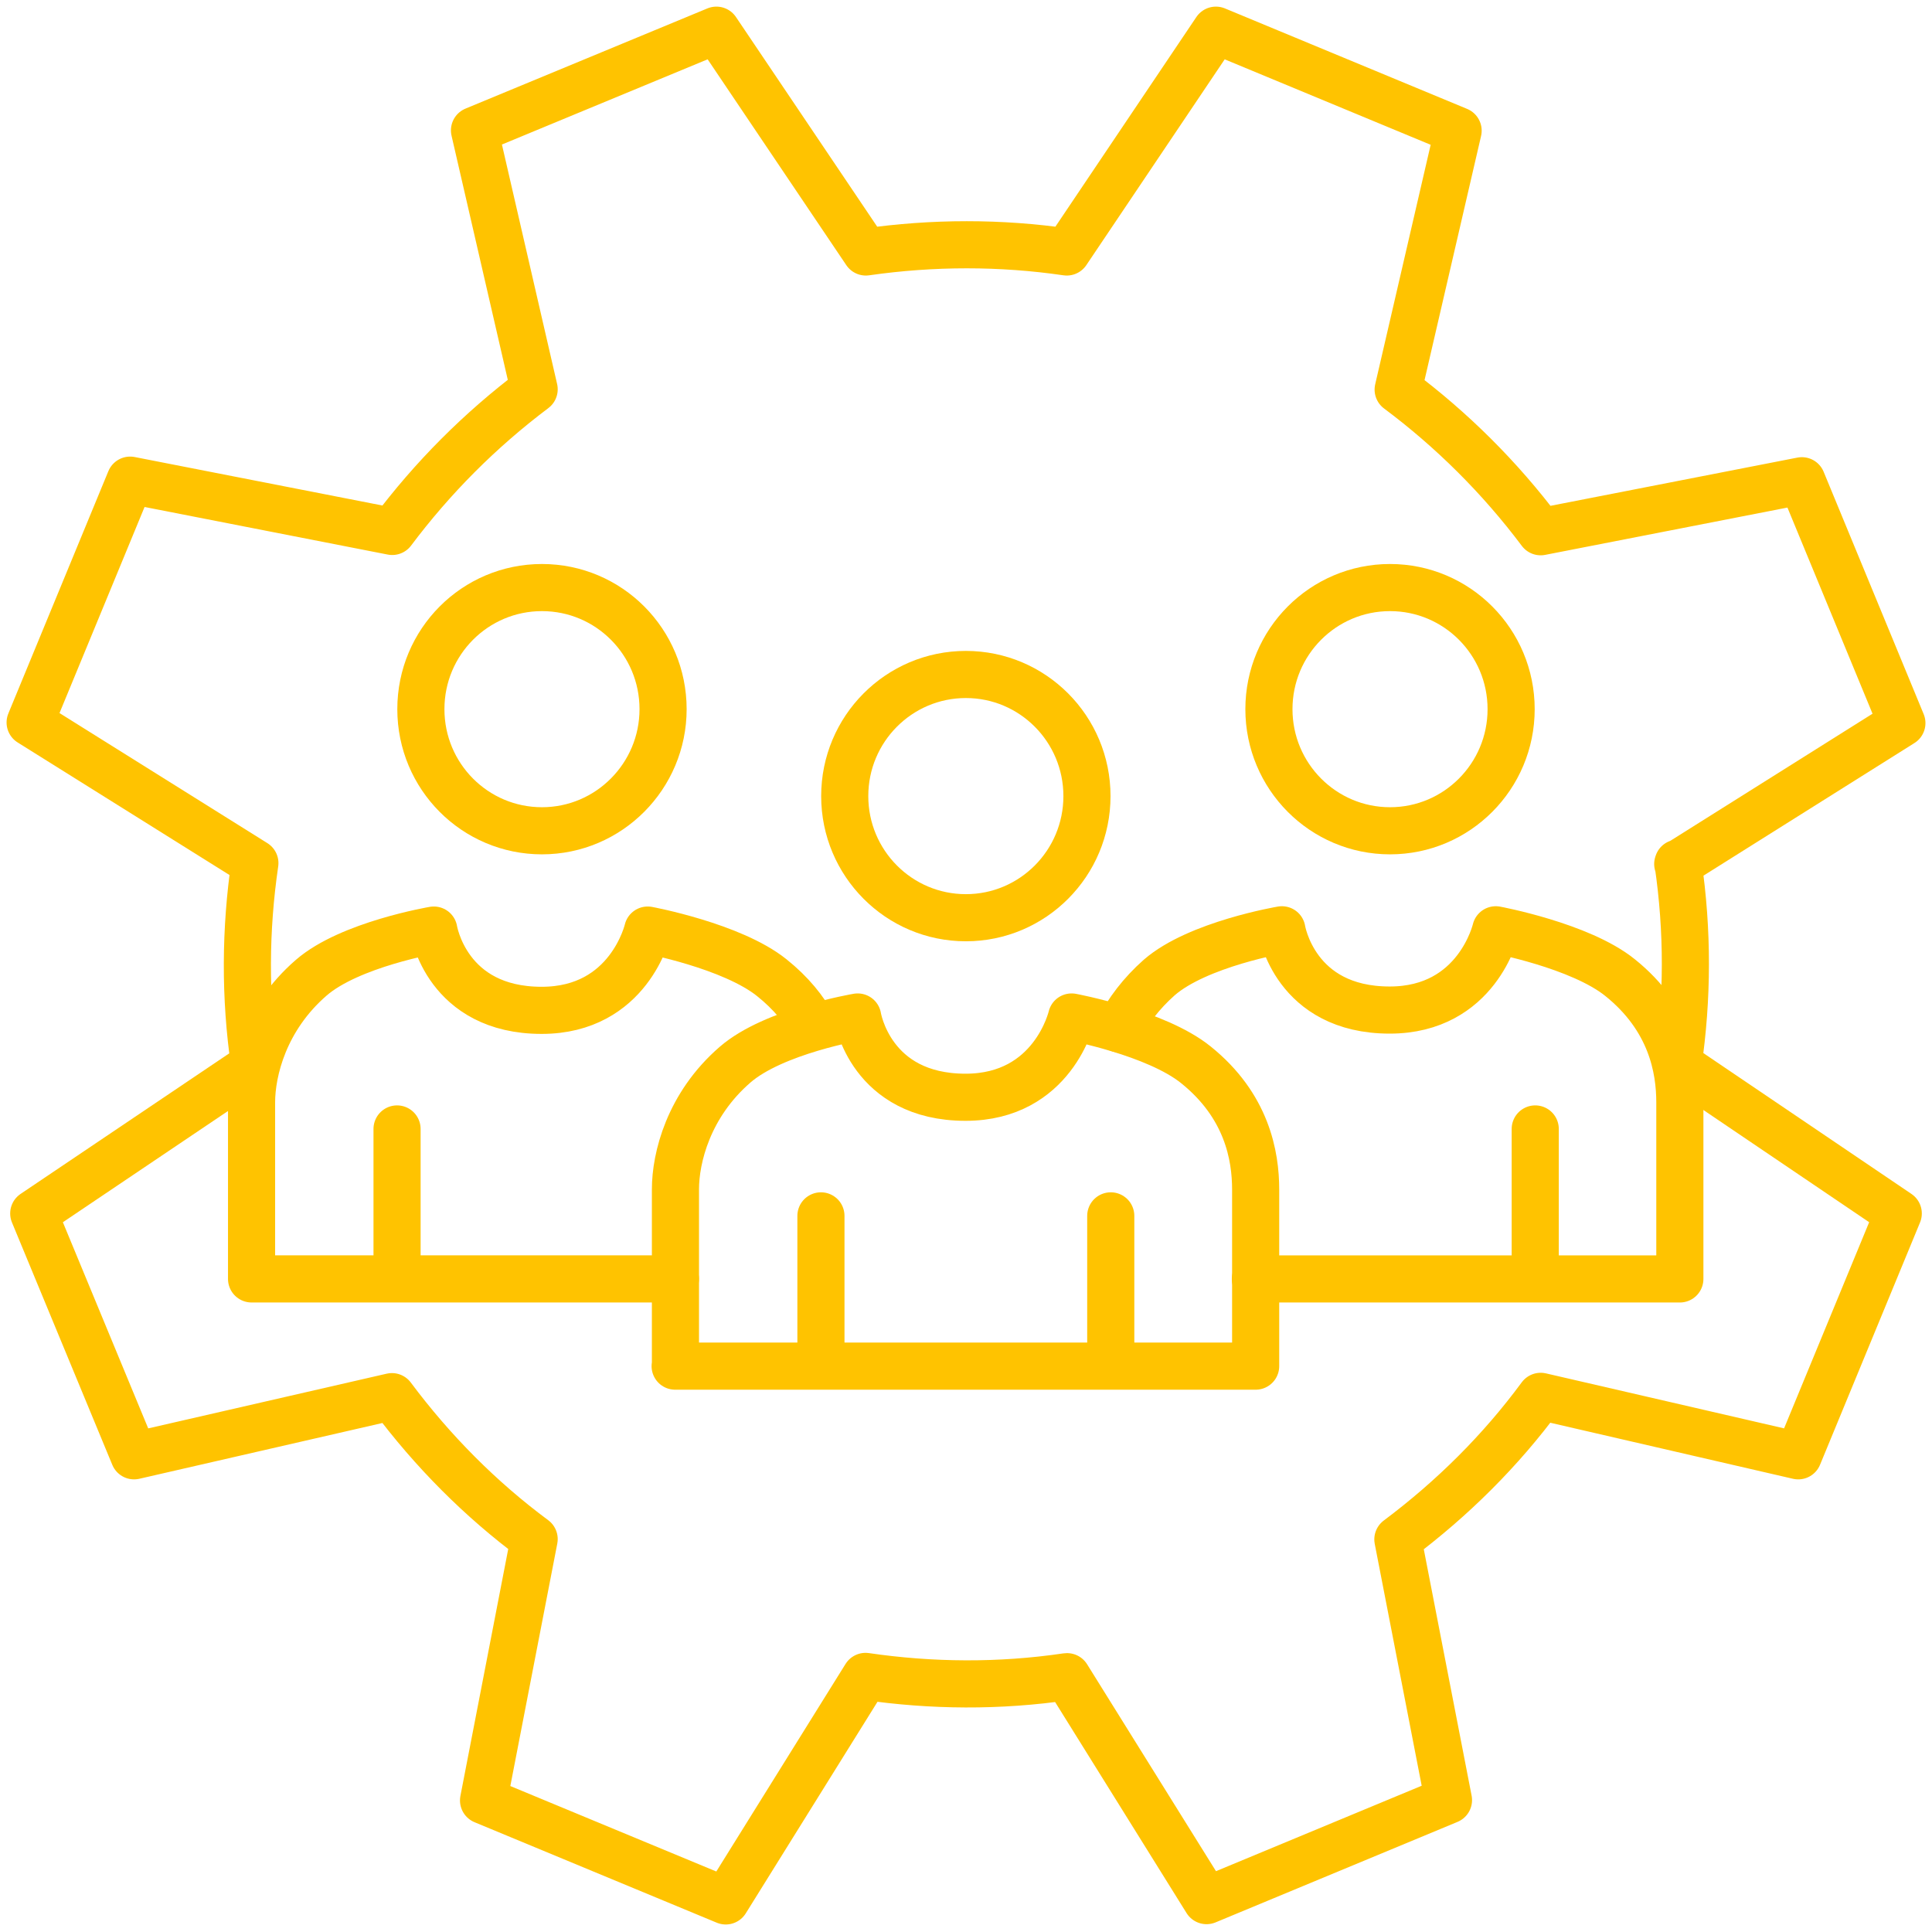
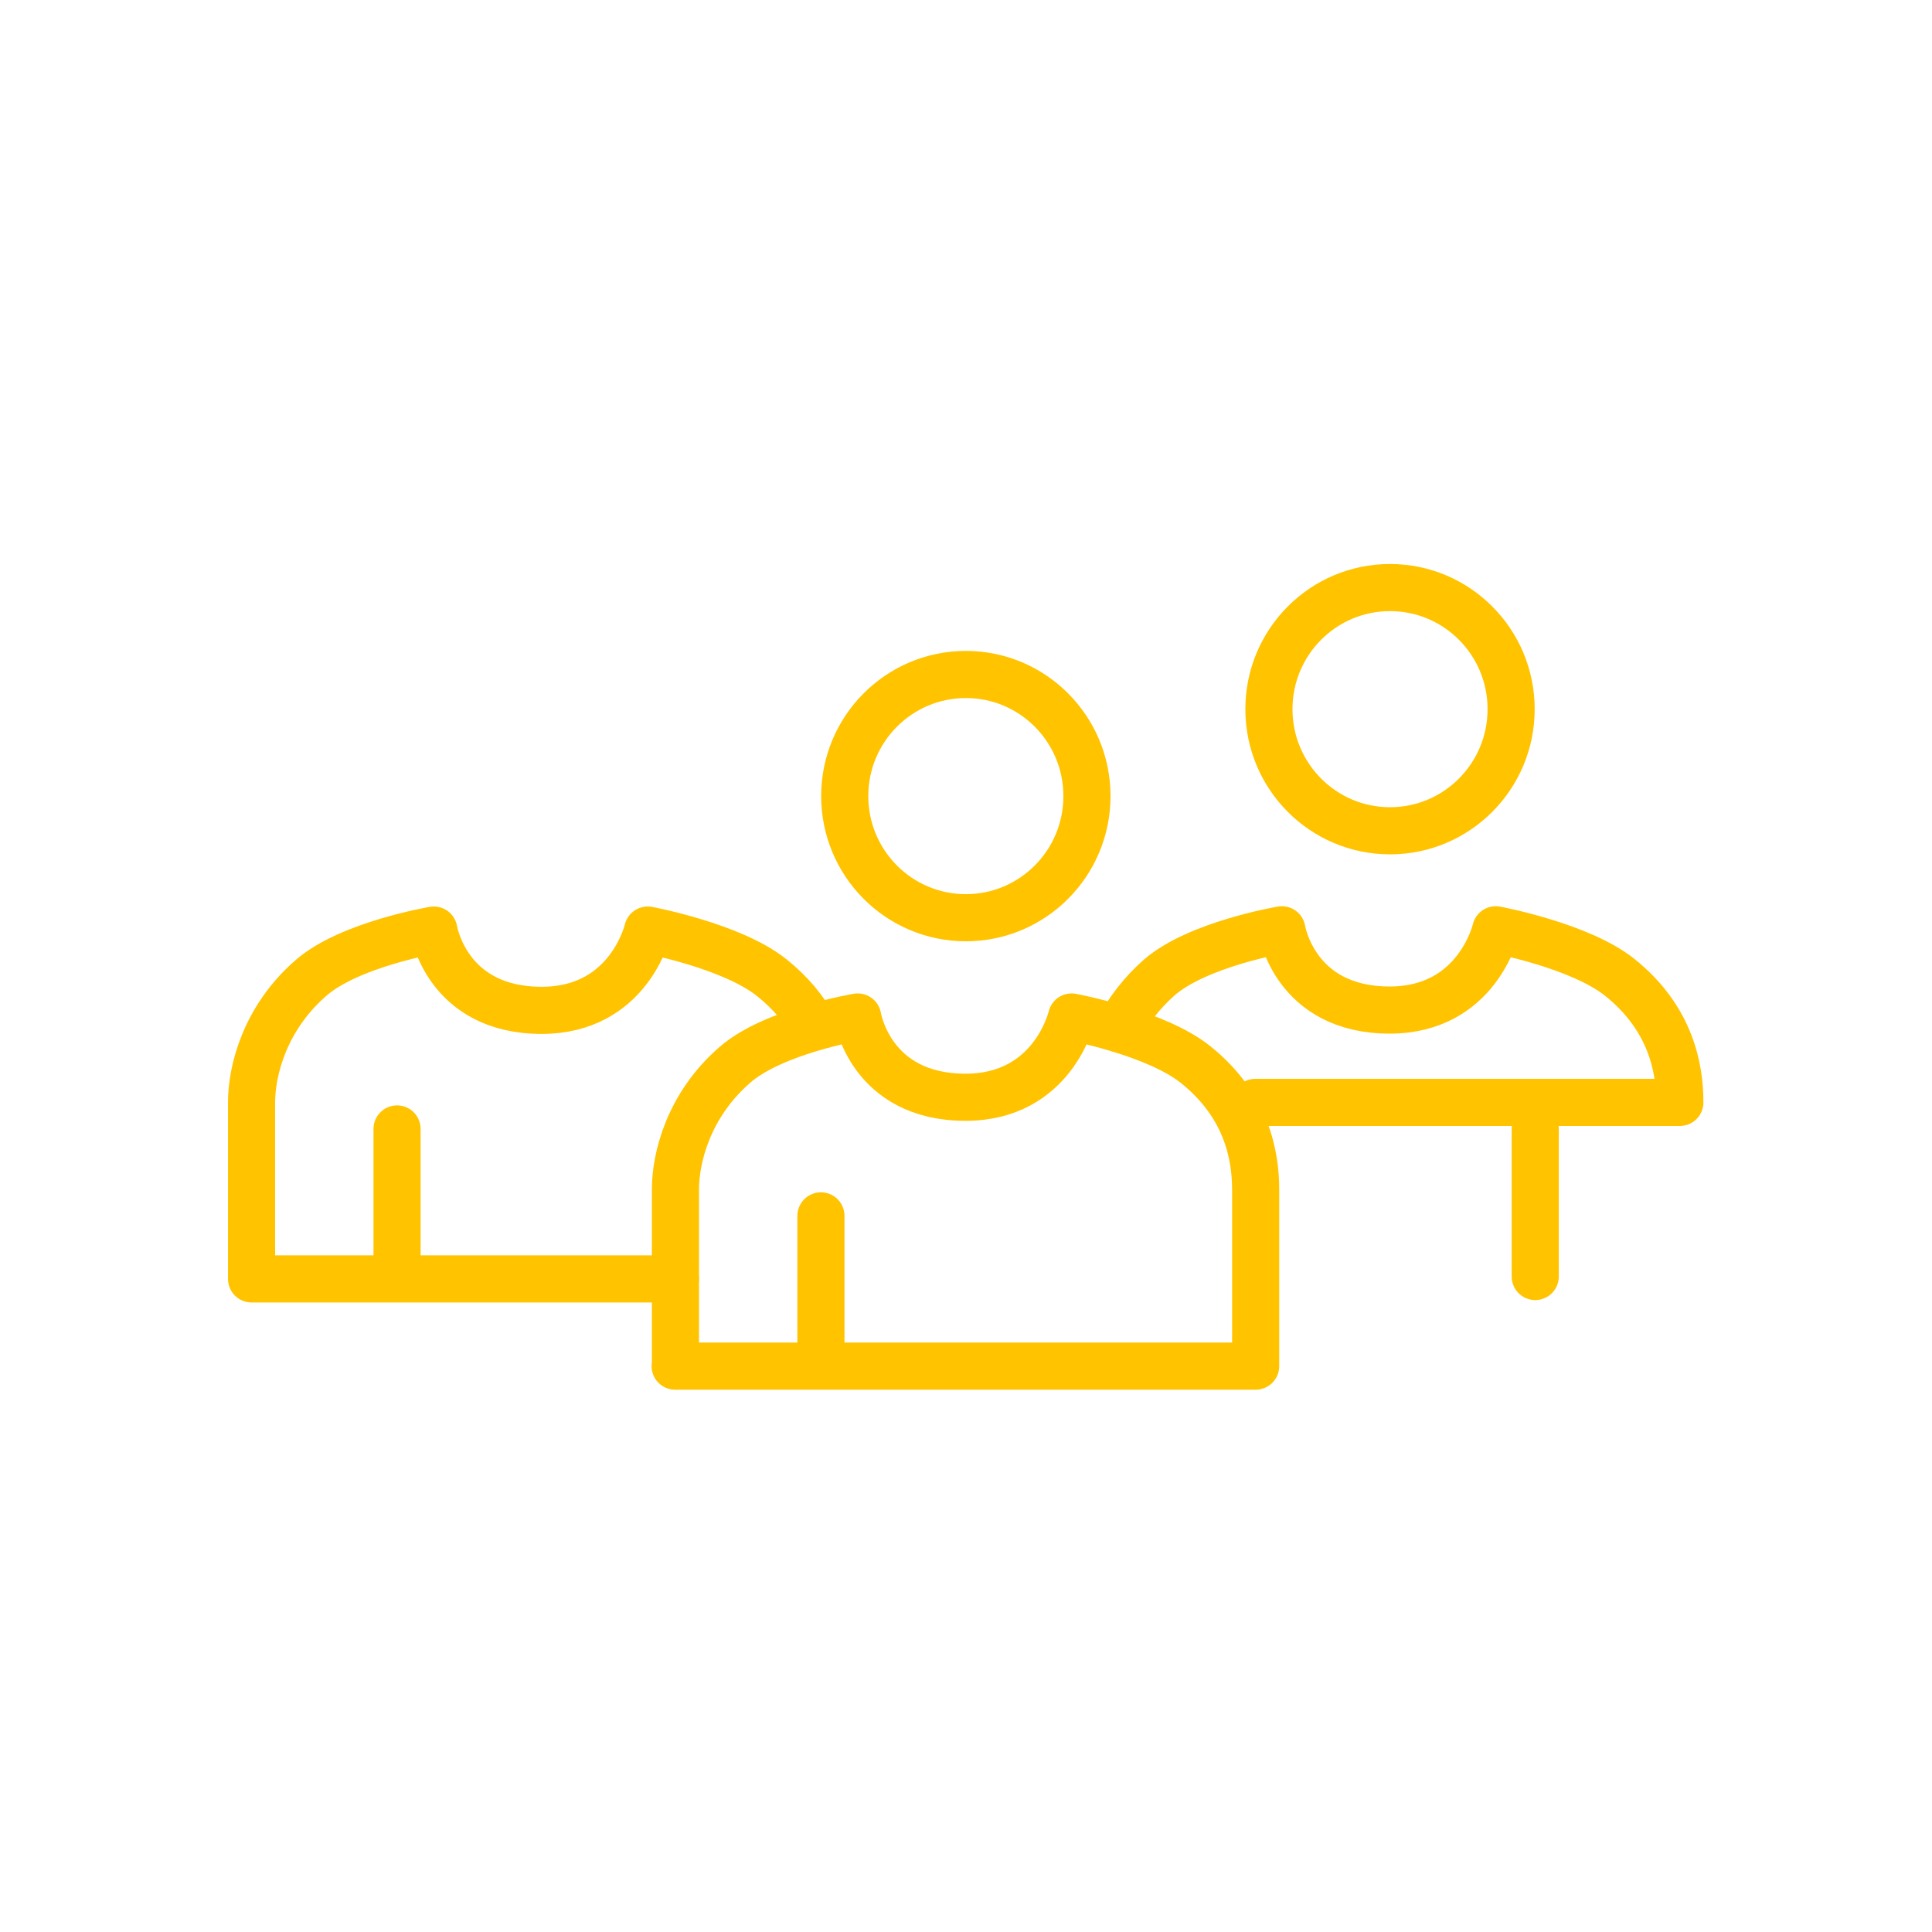
<svg xmlns="http://www.w3.org/2000/svg" width="82" height="82" viewBox="0 0 82 82" fill="none">
  <g clip-path="url(#clip0_1601_1035)">
-     <path d="M71.208 36.671L80.722 30.69L76.476 20.404L65.391 22.569C63.651 20.251 61.606 18.227 59.342 16.536L61.887 5.546L51.607 1.281L45.277 10.695C42.477 10.286 39.6 10.286 36.749 10.695L30.407 1.281L20.139 5.534L22.671 16.523C20.356 18.265 18.349 20.289 16.648 22.556L5.524 20.379L1.279 30.664L10.818 36.633C10.408 39.438 10.383 42.32 10.805 45.189L1.432 51.503L5.69 61.789L16.635 59.278C18.374 61.609 20.407 63.646 22.671 65.324L20.523 76.416L30.803 80.681L36.736 71.152C39.536 71.561 42.413 71.587 45.277 71.164H45.29L51.21 80.668L61.478 76.403L59.33 65.337C61.657 63.595 63.703 61.558 65.391 59.265L76.323 61.789L80.568 51.503L71.221 45.176C71.63 42.384 71.643 39.515 71.221 36.633L71.208 36.671Z" stroke="#FFC300" stroke-width="2" stroke-linejoin="round" />
    <path d="M28.667 54.281H10.677V46.788C10.677 45.456 11.227 43.215 13.209 41.498C14.845 40.077 18.413 39.475 18.413 39.475C18.413 39.475 18.95 42.882 22.99 42.882C26.711 42.882 27.491 39.475 27.491 39.475C27.491 39.475 31.071 40.141 32.759 41.498C33.577 42.152 34.14 42.856 34.524 43.56" stroke="#FFC300" stroke-width="2" stroke-linecap="round" stroke-linejoin="round" />
    <path d="M16.852 54.179V47.916" stroke="#FFC300" stroke-width="2" stroke-linecap="round" stroke-linejoin="round" />
-     <path d="M28.143 30.099C28.143 32.943 25.842 35.261 23.003 35.261C20.164 35.261 17.863 32.956 17.863 30.099C17.863 27.243 20.164 24.938 23.003 24.938C25.842 24.938 28.143 27.243 28.143 30.099Z" stroke="#FFC300" stroke-width="2" stroke-linecap="round" stroke-linejoin="round" />
    <path d="M28.668 57.971V50.478C28.668 49.146 29.217 46.904 31.199 45.188C32.836 43.766 36.403 43.164 36.403 43.164C36.403 43.164 36.941 46.571 40.981 46.571C44.702 46.571 45.482 43.164 45.482 43.164C45.482 43.164 49.062 43.83 50.75 45.188C52.924 46.93 53.294 49.056 53.294 50.49V57.983H28.655L28.668 57.971Z" stroke="#FFC300" stroke-width="2" stroke-linecap="round" stroke-linejoin="round" />
-     <path d="M47.144 51.605V57.869" stroke="#FFC300" stroke-width="2" stroke-linecap="round" stroke-linejoin="round" />
    <path d="M34.843 57.869V51.605" stroke="#FFC300" stroke-width="2" stroke-linecap="round" stroke-linejoin="round" />
    <path d="M40.994 38.951C43.833 38.951 46.134 36.64 46.134 33.789C46.134 30.938 43.833 28.627 40.994 28.627C38.155 28.627 35.853 30.938 35.853 33.789C35.853 36.64 38.155 38.951 40.994 38.951Z" stroke="#FFC300" stroke-width="2" stroke-linecap="round" stroke-linejoin="round" />
    <path d="M58.997 35.261C61.836 35.261 64.137 32.95 64.137 30.099C64.137 27.248 61.836 24.938 58.997 24.938C56.158 24.938 53.857 27.248 53.857 30.099C53.857 32.95 56.158 35.261 58.997 35.261Z" stroke="#FFC300" stroke-width="2" stroke-linecap="round" stroke-linejoin="round" />
-     <path d="M47.489 43.664C47.873 42.921 48.435 42.166 49.203 41.487C50.839 40.065 54.407 39.463 54.407 39.463C54.407 39.463 54.944 42.87 58.984 42.87C62.705 42.87 63.485 39.463 63.485 39.463C63.485 39.463 67.065 40.129 68.753 41.487C70.927 43.229 71.298 45.355 71.298 46.789V54.282H53.282" stroke="#FFC300" stroke-width="2" stroke-linecap="round" stroke-linejoin="round" />
+     <path d="M47.489 43.664C47.873 42.921 48.435 42.166 49.203 41.487C50.839 40.065 54.407 39.463 54.407 39.463C54.407 39.463 54.944 42.87 58.984 42.87C62.705 42.87 63.485 39.463 63.485 39.463C63.485 39.463 67.065 40.129 68.753 41.487C70.927 43.229 71.298 45.355 71.298 46.789H53.282" stroke="#FFC300" stroke-width="2" stroke-linecap="round" stroke-linejoin="round" />
    <path d="M65.16 47.916V54.179" stroke="#FFC300" stroke-width="2" stroke-linecap="round" stroke-linejoin="round" />
  </g>
  <defs>
    <clipPath id="clip0_1601_1035">
      <rect width="82" height="82" fill="white" />
    </clipPath>
  </defs>
</svg>